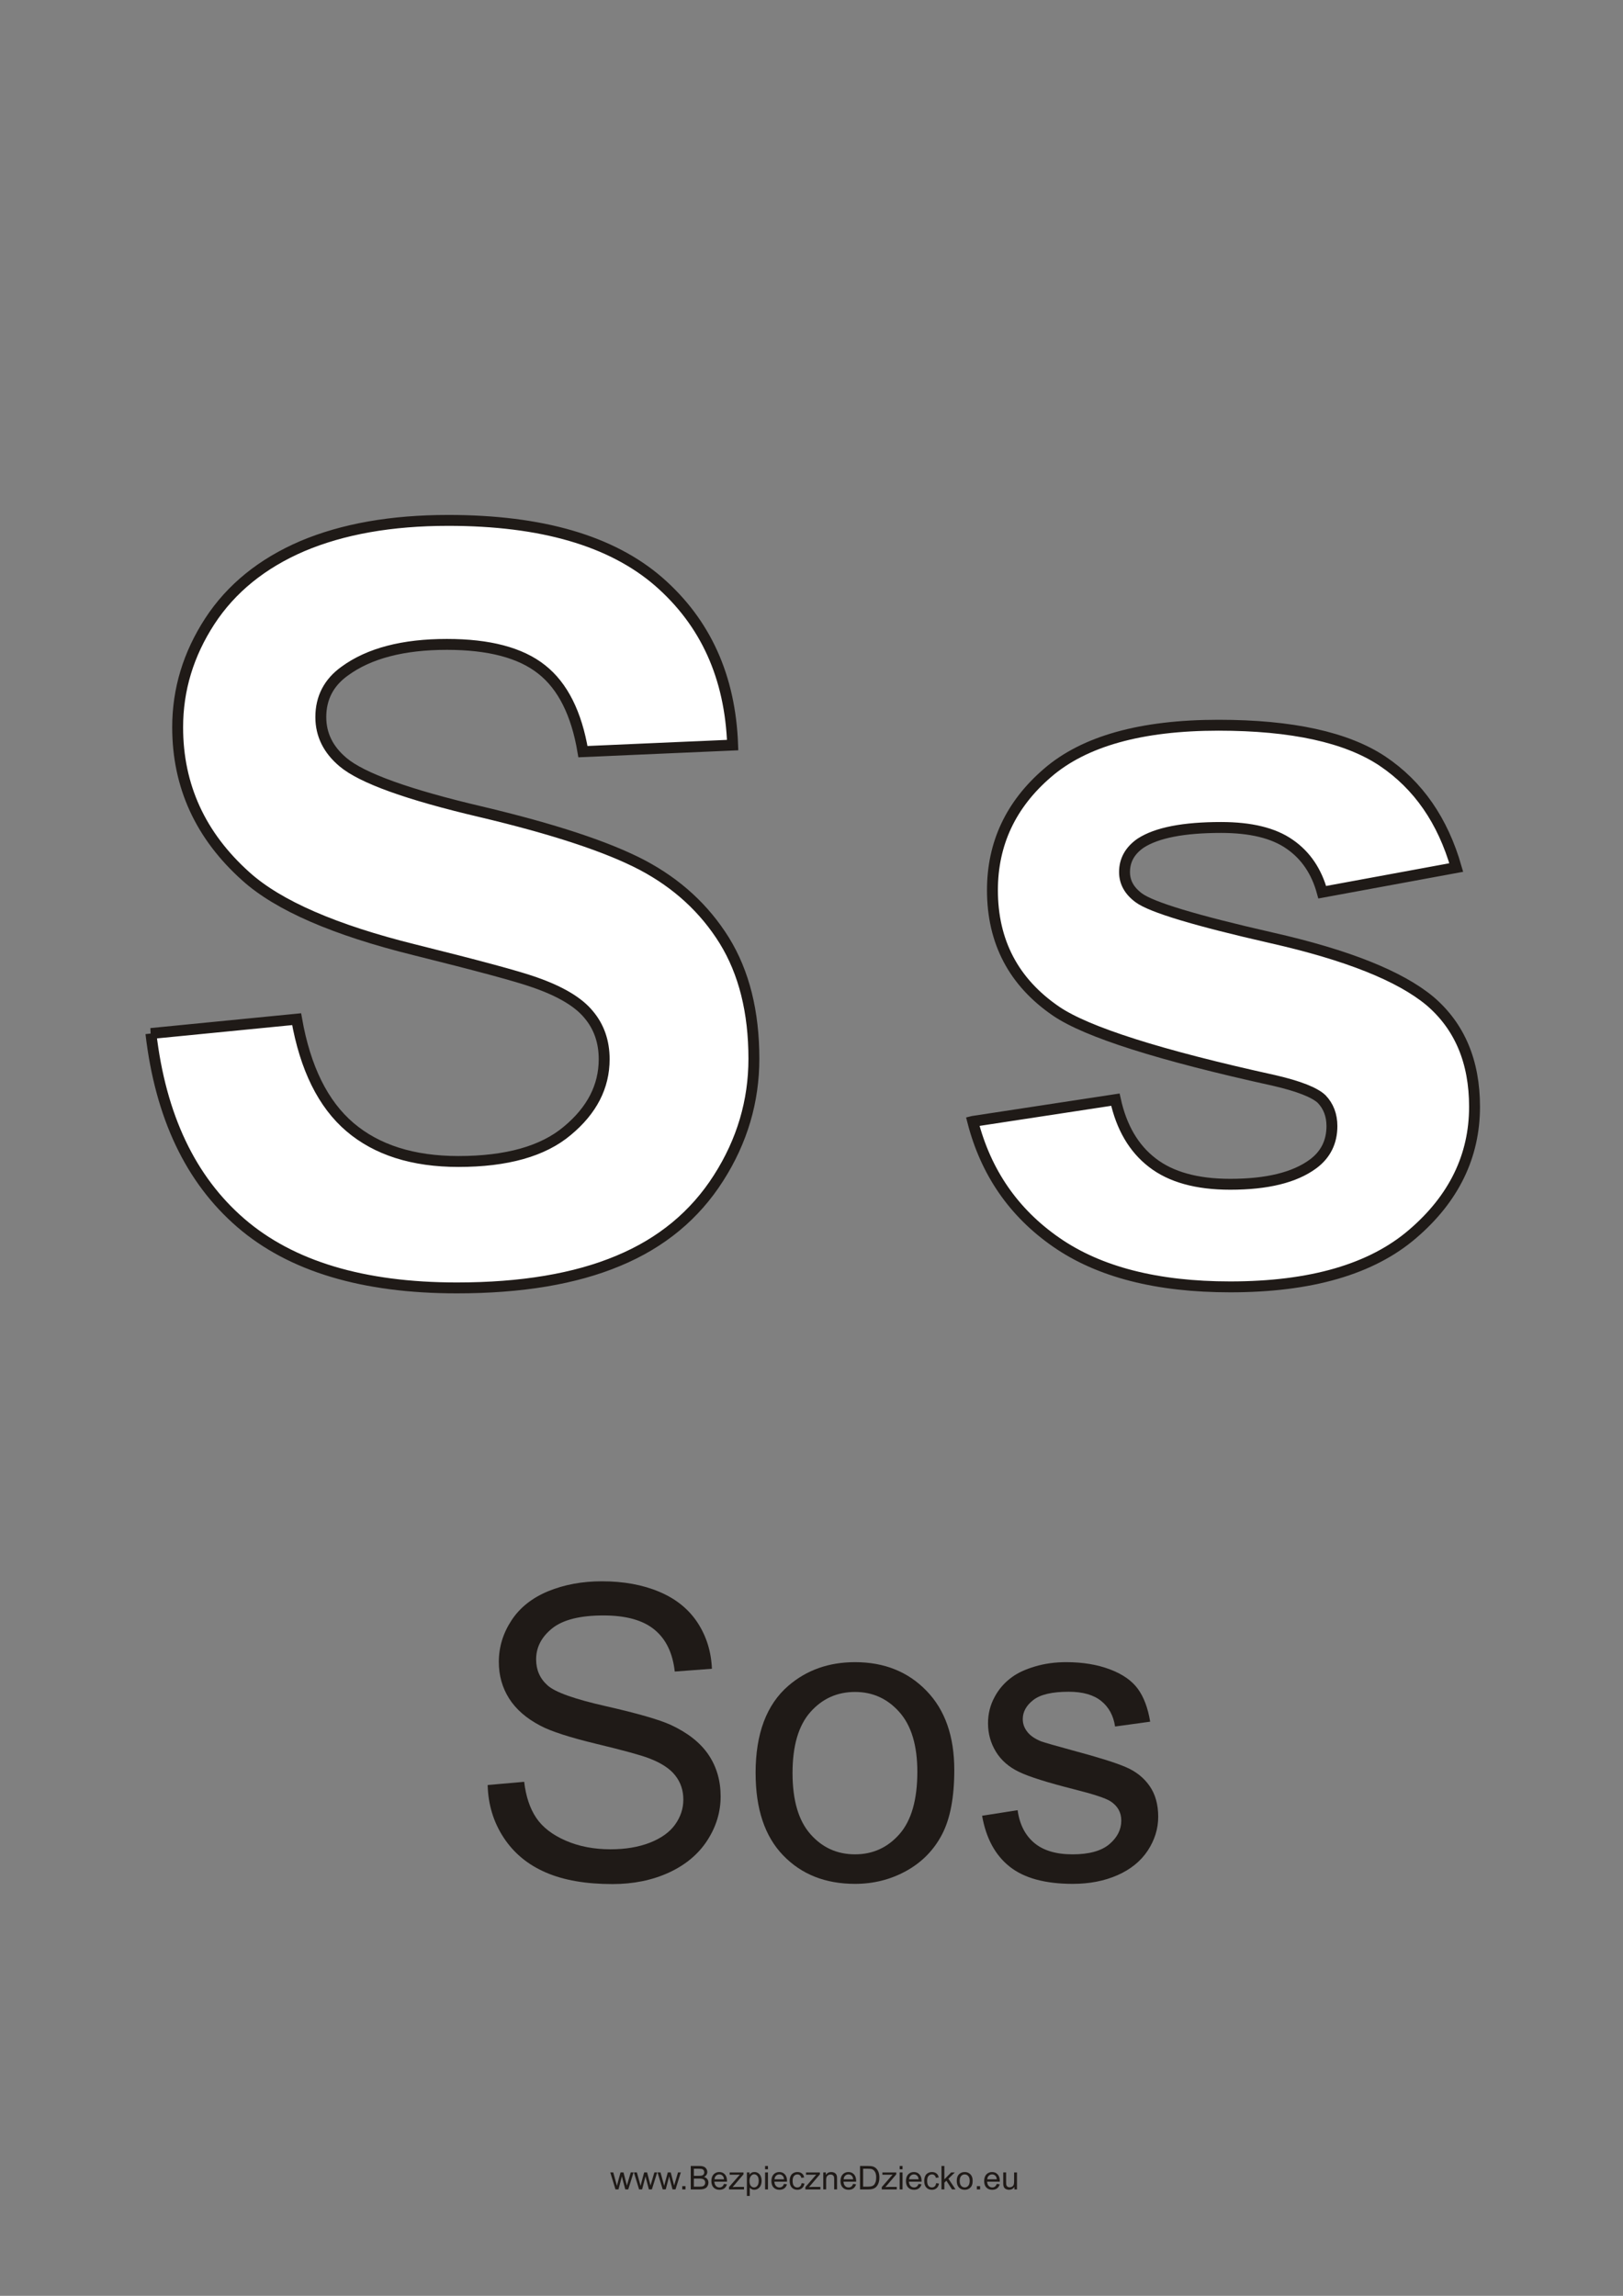
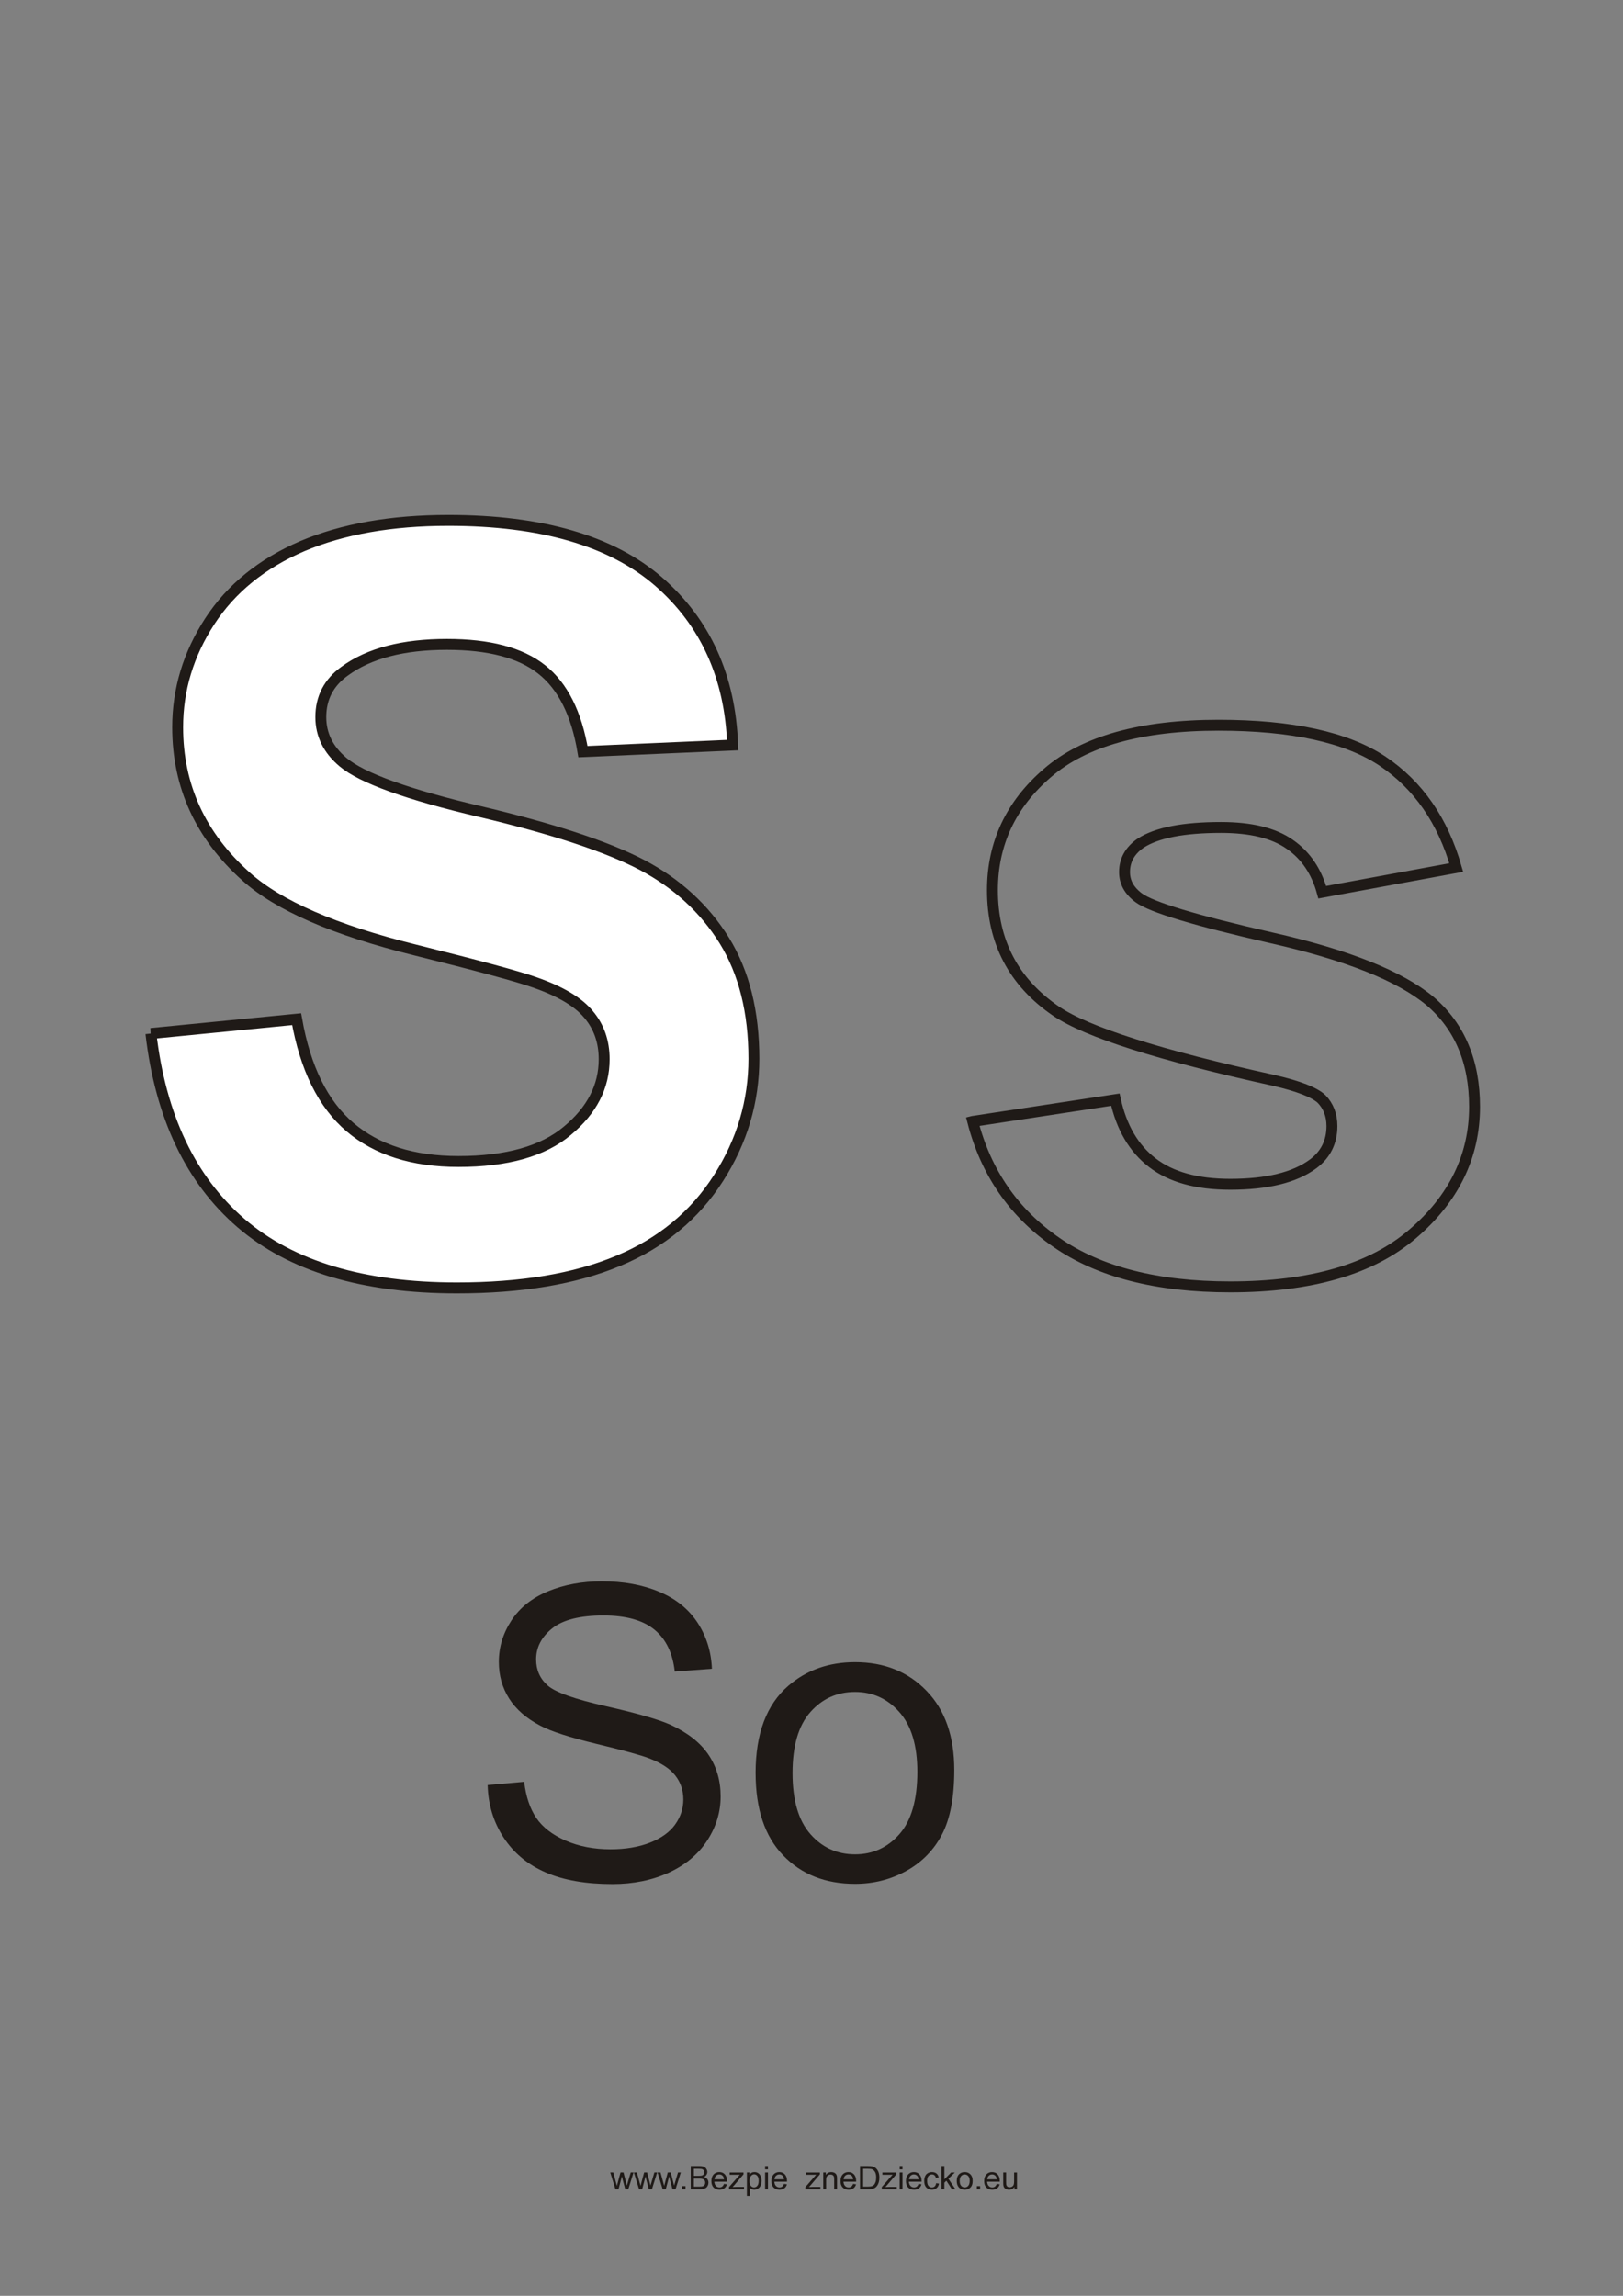
<svg xmlns="http://www.w3.org/2000/svg" xml:space="preserve" width="210mm" height="297mm" style="shape-rendering:geometricPrecision; text-rendering:geometricPrecision; image-rendering:optimizeQuality; fill-rule:evenodd; clip-rule:evenodd" viewBox="0 0 210 297">
  <rect x="0" y="0" width="210" height="297" fill="#808080" stroke="none" />
  <defs>
    <style type="text/css">
   
    .str1 {stroke:#1F1A17;stroke-width:0.076}
    .str0 {stroke:#1F1A17;stroke-width:0.706}
    .str2 {stroke:#1F1A17;stroke-width:1.411}
    .fil0 {fill:none}
    .fil5 {fill:none;fill-rule:nonzero}
    .fil3 {fill:#1F1A17}
    .fil2 {fill:white}
    .fil1 {fill:#1F1A17;fill-rule:nonzero}
    .fil4 {fill:white;fill-rule:nonzero}
   
  </style>
  </defs>
  <g id="Layer_x0020_1">
    <rect class="fil0" x="-0.682" y="0.465" width="210" height="297" />
    <path class="fil1" d="M79.636 283.234l-0.672 -2.195 0.385 0 0.349 1.267 0.13 0.471c0.006,-0.024 0.044,-0.175 0.114,-0.453l0.349 -1.286 0.382 0 0.329 1.273 0.11 0.42 0.126 -0.424 0.376 -1.269 0.362 0 -0.686 2.195 -0.386 0 -0.349 -1.314 -0.085 -0.375 -0.444 1.689 -0.389 0z" />
    <path id="1" class="fil1" d="M82.693 283.234l-0.672 -2.195 0.385 0 0.349 1.267 0.13 0.471c0.006,-0.024 0.044,-0.175 0.114,-0.453l0.349 -1.286 0.382 0 0.329 1.273 0.11 0.42 0.126 -0.424 0.376 -1.269 0.362 0 -0.686 2.195 -0.386 0 -0.349 -1.314 -0.085 -0.375 -0.444 1.689 -0.389 0z" />
    <path id="12" class="fil1" d="M85.75 283.234l-0.672 -2.195 0.385 0 0.349 1.267 0.13 0.471c0.006,-0.024 0.044,-0.175 0.114,-0.453l0.349 -1.286 0.382 0 0.329 1.273 0.11 0.42 0.126 -0.424 0.376 -1.269 0.362 0 -0.686 2.195 -0.386 0 -0.349 -1.314 -0.085 -0.375 -0.444 1.689 -0.389 0z" />
    <polygon id="123" class="fil1" points="88.274,283.234 88.274,282.81 88.698,282.81 88.698,283.234 " />
    <path id="1234" class="fil1" d="M89.376 283.234l0 -3.03 1.137 0c0.231,0 0.417,0.031 0.557,0.092 0.14,0.061 0.25,0.156 0.329,0.284 0.079,0.127 0.119,0.26 0.119,0.4 0,0.129 -0.035,0.251 -0.106,0.365 -0.07,0.114 -0.176,0.207 -0.318,0.277 0.183,0.054 0.324,0.145 0.423,0.275 0.099,0.13 0.148,0.283 0.148,0.459 0,0.142 -0.03,0.274 -0.09,0.396 -0.06,0.122 -0.134,0.216 -0.222,0.282 -0.088,0.066 -0.199,0.116 -0.332,0.15 -0.133,0.034 -0.296,0.051 -0.489,0.051l-1.156 0zm0.402 -1.757l0.655 0c0.177,0 0.305,-0.012 0.382,-0.035 0.102,-0.03 0.178,-0.08 0.23,-0.151 0.051,-0.07 0.078,-0.159 0.078,-0.265 0,-0.1 -0.024,-0.189 -0.072,-0.265 -0.049,-0.077 -0.118,-0.129 -0.207,-0.157 -0.09,-0.028 -0.243,-0.042 -0.461,-0.042l-0.605 0 0 0.916zm0 1.399l0.754 0c0.13,0 0.221,-0.005 0.273,-0.014 0.092,-0.017 0.169,-0.044 0.231,-0.083 0.062,-0.038 0.113,-0.095 0.153,-0.168 0.04,-0.074 0.06,-0.159 0.06,-0.255 0,-0.113 -0.029,-0.211 -0.087,-0.295 -0.058,-0.083 -0.138,-0.142 -0.241,-0.176 -0.102,-0.033 -0.251,-0.05 -0.443,-0.05l-0.701 0 0 1.041z" />
    <path id="12345" class="fil1" d="M93.671 282.527l0.385 0.047c-0.061,0.225 -0.173,0.399 -0.337,0.523 -0.164,0.123 -0.374,0.186 -0.629,0.186 -0.321,0 -0.576,-0.099 -0.763,-0.296 -0.188,-0.198 -0.282,-0.475 -0.282,-0.832 0,-0.37 0.095,-0.656 0.285,-0.86 0.191,-0.204 0.437,-0.306 0.74,-0.306 0.293,0 0.533,0.1 0.719,0.3 0.186,0.2 0.279,0.481 0.279,0.843 0,0.023 -0.001,0.056 -0.002,0.1l-1.637 0c0.013,0.241 0.082,0.426 0.205,0.554 0.123,0.128 0.275,0.193 0.459,0.193 0.136,0 0.253,-0.036 0.349,-0.108 0.097,-0.071 0.173,-0.185 0.229,-0.343zm-1.221 -0.602l1.226 0c-0.016,-0.184 -0.064,-0.323 -0.14,-0.415 -0.118,-0.143 -0.272,-0.215 -0.461,-0.215 -0.171,0 -0.315,0.057 -0.431,0.172 -0.116,0.114 -0.181,0.267 -0.193,0.459z" />
    <path id="123456" class="fil1" d="M94.326 283.234l0 -0.302 1.398 -1.604c-0.159,0.009 -0.298,0.012 -0.42,0.012l-0.895 0 0 -0.301 1.794 0 0 0.246 -1.188 1.393 -0.229 0.254c0.167,-0.012 0.323,-0.018 0.469,-0.018l1.014 0 0 0.32 -1.943 0z" />
    <path id="1234567" class="fil1" d="M96.64 284.075l0 -3.036 0.339 0 0 0.285c0.08,-0.112 0.17,-0.196 0.271,-0.251 0.1,-0.056 0.222,-0.084 0.365,-0.084 0.188,0 0.353,0.049 0.496,0.145 0.144,0.097 0.252,0.233 0.325,0.408 0.073,0.176 0.11,0.368 0.11,0.578 0,0.224 -0.04,0.427 -0.121,0.607 -0.08,0.18 -0.198,0.318 -0.351,0.413 -0.154,0.095 -0.315,0.143 -0.485,0.143 -0.124,0 -0.235,-0.026 -0.334,-0.078 -0.099,-0.052 -0.179,-0.119 -0.243,-0.198l0 1.068 -0.372 0zm0.337 -1.926c0,0.282 0.057,0.491 0.172,0.626 0.114,0.135 0.253,0.203 0.416,0.203 0.165,0 0.307,-0.07 0.425,-0.21 0.118,-0.14 0.177,-0.356 0.177,-0.65 0,-0.28 -0.058,-0.489 -0.173,-0.629 -0.115,-0.139 -0.253,-0.209 -0.412,-0.209 -0.159,0 -0.299,0.074 -0.421,0.222 -0.122,0.148 -0.183,0.364 -0.183,0.646z" />
    <path id="12345678" class="fil1" d="M98.996 280.632l0 -0.428 0.372 0 0 0.428 -0.372 0zm0 2.602l0 -2.195 0.372 0 0 2.195 -0.372 0z" />
    <path id="123456789" class="fil1" d="M101.437 282.527l0.385 0.047c-0.061,0.225 -0.173,0.399 -0.337,0.523 -0.164,0.123 -0.374,0.186 -0.629,0.186 -0.321,0 -0.576,-0.099 -0.763,-0.296 -0.188,-0.198 -0.282,-0.475 -0.282,-0.832 0,-0.37 0.095,-0.656 0.285,-0.86 0.191,-0.204 0.437,-0.306 0.74,-0.306 0.293,0 0.533,0.1 0.719,0.3 0.186,0.2 0.279,0.481 0.279,0.843 0,0.023 -0.001,0.056 -0.002,0.1l-1.637 0c0.013,0.241 0.082,0.426 0.205,0.554 0.123,0.128 0.275,0.193 0.459,0.193 0.136,0 0.253,-0.036 0.349,-0.108 0.097,-0.071 0.173,-0.185 0.229,-0.343zm-1.221 -0.602l1.226 0c-0.016,-0.184 -0.064,-0.323 -0.14,-0.415 -0.118,-0.143 -0.272,-0.215 -0.461,-0.215 -0.171,0 -0.315,0.057 -0.431,0.172 -0.116,0.114 -0.181,0.267 -0.193,0.459z" />
-     <path id="12345678910" class="fil1" d="M103.722 282.43l0.365 0.048c-0.04,0.252 -0.142,0.449 -0.307,0.592 -0.164,0.142 -0.367,0.214 -0.607,0.214 -0.3,0 -0.542,-0.098 -0.724,-0.294 -0.183,-0.196 -0.275,-0.478 -0.275,-0.845 0,-0.237 0.04,-0.445 0.118,-0.622 0.079,-0.178 0.198,-0.311 0.359,-0.4 0.16,-0.089 0.335,-0.133 0.523,-0.133 0.238,0 0.434,0.061 0.585,0.181 0.152,0.121 0.249,0.291 0.292,0.514l-0.362 0.056c-0.035,-0.147 -0.095,-0.258 -0.183,-0.333 -0.087,-0.074 -0.193,-0.112 -0.318,-0.112 -0.188,0 -0.34,0.067 -0.457,0.202 -0.117,0.134 -0.176,0.346 -0.176,0.637 0,0.295 0.057,0.509 0.17,0.643 0.113,0.133 0.26,0.2 0.442,0.2 0.146,0 0.267,-0.045 0.365,-0.135 0.098,-0.09 0.16,-0.227 0.186,-0.413z" />
    <path id="1234567891011" class="fil1" d="M104.209 283.234l0 -0.302 1.398 -1.604c-0.159,0.009 -0.298,0.012 -0.42,0.012l-0.895 0 0 -0.301 1.794 0 0 0.246 -1.188 1.393 -0.229 0.254c0.167,-0.012 0.323,-0.018 0.469,-0.018l1.014 0 0 0.32 -1.943 0z" />
    <path id="123456789101112" class="fil1" d="M106.523 283.234l0 -2.195 0.334 0 0 0.312c0.162,-0.241 0.394,-0.362 0.699,-0.362 0.133,0 0.254,0.024 0.365,0.071 0.112,0.048 0.194,0.11 0.249,0.188 0.056,0.077 0.094,0.169 0.116,0.274 0.013,0.069 0.02,0.19 0.02,0.362l0 1.35 -0.372 0 0 -1.336c0,-0.151 -0.014,-0.265 -0.043,-0.34 -0.029,-0.075 -0.081,-0.135 -0.154,-0.179 -0.074,-0.045 -0.16,-0.068 -0.26,-0.068 -0.159,0 -0.295,0.051 -0.411,0.151 -0.115,0.101 -0.172,0.291 -0.172,0.573l0 1.199 -0.372 0z" />
    <path id="12345678910111213" class="fil1" d="M110.379 282.527l0.385 0.047c-0.061,0.225 -0.173,0.399 -0.337,0.523 -0.164,0.123 -0.374,0.186 -0.629,0.186 -0.321,0 -0.576,-0.099 -0.763,-0.296 -0.188,-0.198 -0.282,-0.475 -0.282,-0.832 0,-0.37 0.095,-0.656 0.285,-0.86 0.191,-0.204 0.437,-0.306 0.74,-0.306 0.293,0 0.533,0.1 0.719,0.3 0.186,0.2 0.279,0.481 0.279,0.843 0,0.023 -0.001,0.056 -0.002,0.1l-1.637 0c0.013,0.241 0.082,0.426 0.205,0.554 0.123,0.128 0.275,0.193 0.459,0.193 0.136,0 0.253,-0.036 0.349,-0.108 0.097,-0.071 0.173,-0.185 0.229,-0.343zm-1.221 -0.602l1.226 0c-0.016,-0.184 -0.064,-0.323 -0.14,-0.415 -0.118,-0.143 -0.272,-0.215 -0.461,-0.215 -0.171,0 -0.315,0.057 -0.431,0.172 -0.116,0.114 -0.181,0.267 -0.193,0.459z" />
    <path id="1234567891011121314" class="fil1" d="M111.279 283.234l0 -3.03 1.044 0c0.236,0 0.415,0.015 0.54,0.044 0.174,0.04 0.322,0.112 0.445,0.217 0.16,0.136 0.279,0.308 0.358,0.518 0.08,0.21 0.119,0.45 0.119,0.72 0,0.23 -0.027,0.434 -0.081,0.612 -0.054,0.178 -0.122,0.325 -0.207,0.442 -0.084,0.117 -0.176,0.208 -0.276,0.275 -0.099,0.067 -0.22,0.118 -0.361,0.152 -0.142,0.035 -0.304,0.051 -0.487,0.051l-1.094 0zm0.401 -0.358l0.647 0c0.2,0 0.357,-0.018 0.471,-0.056 0.114,-0.037 0.204,-0.09 0.272,-0.157 0.095,-0.095 0.169,-0.223 0.222,-0.383 0.053,-0.161 0.08,-0.355 0.08,-0.584 0,-0.317 -0.052,-0.56 -0.156,-0.73 -0.104,-0.171 -0.231,-0.284 -0.38,-0.342 -0.107,-0.042 -0.281,-0.062 -0.519,-0.062l-0.637 0 0 2.315z" />
    <path id="123456789101112131415" class="fil1" d="M114.092 283.234l0 -0.302 1.398 -1.604c-0.159,0.009 -0.298,0.012 -0.42,0.012l-0.895 0 0 -0.301 1.794 0 0 0.246 -1.188 1.393 -0.229 0.254c0.167,-0.012 0.323,-0.018 0.469,-0.018l1.014 0 0 0.32 -1.943 0z" />
    <path id="12345678910111213141516" class="fil1" d="M116.407 280.632l0 -0.428 0.372 0 0 0.428 -0.372 0zm0 2.602l0 -2.195 0.372 0 0 2.195 -0.372 0z" />
    <path id="1234567891011121314151617" class="fil1" d="M118.848 282.527l0.385 0.047c-0.061,0.225 -0.173,0.399 -0.337,0.523 -0.164,0.123 -0.374,0.186 -0.629,0.186 -0.321,0 -0.576,-0.099 -0.763,-0.296 -0.188,-0.198 -0.282,-0.475 -0.282,-0.832 0,-0.37 0.095,-0.656 0.285,-0.86 0.191,-0.204 0.437,-0.306 0.74,-0.306 0.293,0 0.533,0.1 0.719,0.3 0.186,0.2 0.279,0.481 0.279,0.843 0,0.023 -0.001,0.056 -0.002,0.1l-1.637 0c0.013,0.241 0.082,0.426 0.205,0.554 0.123,0.128 0.275,0.193 0.459,0.193 0.136,0 0.253,-0.036 0.349,-0.108 0.097,-0.071 0.173,-0.185 0.229,-0.343zm-1.221 -0.602l1.226 0c-0.016,-0.184 -0.064,-0.323 -0.14,-0.415 -0.118,-0.143 -0.272,-0.215 -0.461,-0.215 -0.171,0 -0.315,0.057 -0.431,0.172 -0.116,0.114 -0.181,0.267 -0.193,0.459z" />
    <path id="123456789101112131415161718" class="fil1" d="M121.132 282.43l0.365 0.048c-0.04,0.252 -0.142,0.449 -0.307,0.592 -0.164,0.142 -0.367,0.214 -0.607,0.214 -0.3,0 -0.542,-0.098 -0.724,-0.294 -0.183,-0.196 -0.275,-0.478 -0.275,-0.845 0,-0.237 0.04,-0.445 0.118,-0.622 0.079,-0.178 0.198,-0.311 0.359,-0.4 0.16,-0.089 0.335,-0.133 0.523,-0.133 0.238,0 0.434,0.061 0.585,0.181 0.152,0.121 0.249,0.291 0.292,0.514l-0.362 0.056c-0.035,-0.147 -0.095,-0.258 -0.183,-0.333 -0.087,-0.074 -0.193,-0.112 -0.318,-0.112 -0.188,0 -0.34,0.067 -0.457,0.202 -0.117,0.134 -0.176,0.346 -0.176,0.637 0,0.295 0.057,0.509 0.17,0.643 0.113,0.133 0.26,0.2 0.442,0.2 0.146,0 0.267,-0.045 0.365,-0.135 0.098,-0.09 0.16,-0.227 0.186,-0.413z" />
    <polygon id="12345678910111213141516171819" class="fil1" points="121.818,283.234 121.818,280.204 122.191,280.204 122.191,281.932 123.071,281.039 123.553,281.039 122.714,281.853 123.638,283.234 123.179,283.234 122.453,282.111 122.191,282.364 122.191,283.234 " />
    <path id="1234567891011121314151617181920" class="fil1" d="M123.795 282.136c0,-0.406 0.113,-0.708 0.339,-0.903 0.188,-0.162 0.418,-0.244 0.69,-0.244 0.302,0 0.549,0.099 0.74,0.297 0.192,0.198 0.287,0.471 0.287,0.819 0,0.283 -0.042,0.505 -0.127,0.667 -0.085,0.162 -0.208,0.288 -0.37,0.377 -0.162,0.09 -0.339,0.134 -0.531,0.134 -0.307,0 -0.555,-0.098 -0.745,-0.296 -0.19,-0.197 -0.284,-0.48 -0.284,-0.852zm0.382 0c0,0.281 0.061,0.492 0.184,0.631 0.123,0.14 0.277,0.21 0.463,0.21 0.185,0 0.339,-0.071 0.461,-0.211 0.122,-0.14 0.183,-0.355 0.183,-0.643 0,-0.272 -0.061,-0.478 -0.185,-0.617 -0.123,-0.14 -0.277,-0.209 -0.46,-0.209 -0.186,0 -0.34,0.07 -0.463,0.209 -0.123,0.139 -0.184,0.349 -0.184,0.63z" />
    <polygon id="123456789101112131415161718192021" class="fil1" points="126.393,283.234 126.393,282.81 126.817,282.81 126.817,283.234 " />
    <path id="12345678910111213141516171819202122" class="fil1" d="M128.966 282.527l0.385 0.047c-0.061,0.225 -0.173,0.399 -0.337,0.523 -0.164,0.123 -0.374,0.186 -0.629,0.186 -0.321,0 -0.576,-0.099 -0.763,-0.296 -0.188,-0.198 -0.282,-0.475 -0.282,-0.832 0,-0.37 0.095,-0.656 0.285,-0.86 0.191,-0.204 0.437,-0.306 0.74,-0.306 0.293,0 0.533,0.1 0.719,0.3 0.186,0.2 0.279,0.481 0.279,0.843 0,0.023 -0.001,0.056 -0.002,0.1l-1.637 0c0.013,0.241 0.082,0.426 0.205,0.554 0.123,0.128 0.275,0.193 0.459,0.193 0.136,0 0.253,-0.036 0.349,-0.108 0.097,-0.071 0.173,-0.185 0.229,-0.343zm-1.221 -0.602l1.226 0c-0.016,-0.184 -0.064,-0.323 -0.14,-0.415 -0.118,-0.143 -0.272,-0.215 -0.461,-0.215 -0.171,0 -0.315,0.057 -0.431,0.172 -0.116,0.114 -0.181,0.267 -0.193,0.459z" />
    <path id="1234567891011121314151617181920212223" class="fil1" d="M131.257 283.234l0 -0.322c-0.171,0.248 -0.404,0.372 -0.697,0.372 -0.129,0 -0.25,-0.025 -0.363,-0.074 -0.112,-0.049 -0.196,-0.112 -0.25,-0.187 -0.055,-0.075 -0.093,-0.167 -0.115,-0.276 -0.015,-0.073 -0.023,-0.189 -0.023,-0.348l0 -1.36 0.372 0 0 1.217c0,0.195 0.008,0.325 0.022,0.393 0.024,0.098 0.073,0.174 0.149,0.231 0.076,0.056 0.17,0.083 0.281,0.083 0.112,0 0.216,-0.028 0.314,-0.085 0.098,-0.057 0.167,-0.136 0.207,-0.234 0.041,-0.099 0.061,-0.242 0.061,-0.429l0 -1.176 0.372 0 0 2.195 -0.332 0z" />
    <path class="fil0 str0" d="M-88.684 63.571c-4.795,-1.598 -9.839,-2.061 -14.775,-1.353 -18.665,2.678 -31.468,21.119 -28.59,41.181 2.878,20.062 20.349,34.16 39.014,31.482 3.941,-0.565 7.75,-1.872 11.245,-3.849 -35.173,-19.737 -36.99,-48.037 -6.894,-67.461z" />
    <path class="fil0 str0" d="M-109.528 92.799c4.984,1.297 9.968,2.595 14.952,3.892l-13.548 7.538" />
    <ellipse class="fil2 str0" cx="-118.858" cy="85.036" rx="5.805" ry="3.077" />
    <circle class="fil3 str1" cx="-116.185" cy="85.806" r="1.858" />
    <path class="fil0 str0" d="M-98.872 115.737c-1.79,1.179 -4.719,1.882 -7.842,1.882 -5.286,0 -9.573,-1.976 -9.573,-4.414" />
-     <path class="fil0 str1" d="M-113.895 80.934c-0.959,-0.394 -2.736,-0.657 -4.66,-0.691 -2.093,-0.036 -3.998,0.205 -4.886,0.619" />
    <path class="fil4" d="M19.525 133.701l18.857 -1.854c1.117,6.345 3.418,10.992 6.904,13.964 3.463,2.949 8.133,4.446 14.031,4.446 6.234,0 10.948,-1.318 14.098,-3.977 3.173,-2.636 4.759,-5.72 4.759,-9.25 0,-2.279 -0.67,-4.2 -2.011,-5.787 -1.318,-1.609 -3.642,-2.994 -6.971,-4.156 -2.257,-0.804 -7.44,-2.19 -15.506,-4.2 -10.389,-2.569 -17.673,-5.742 -21.851,-9.496 -5.898,-5.273 -8.848,-11.708 -8.848,-19.304 0,-4.893 1.385,-9.451 4.156,-13.718 2.771,-4.245 6.77,-7.485 11.976,-9.719 5.228,-2.212 11.506,-3.329 18.88,-3.329 12.065,0 21.114,2.636 27.213,7.909 6.077,5.295 9.272,12.333 9.585,21.158l-19.371 0.849c-0.827,-4.938 -2.614,-8.49 -5.34,-10.635 -2.726,-2.167 -6.814,-3.24 -12.266,-3.24 -5.63,0 -10.054,1.139 -13.227,3.463 -2.055,1.475 -3.083,3.463 -3.083,5.943 0,2.279 0.961,4.223 2.882,5.832 2.435,2.055 8.378,4.2 17.807,6.412 9.429,2.234 16.399,4.535 20.913,6.904 4.513,2.391 8.043,5.63 10.613,9.764 2.547,4.133 3.821,9.227 3.821,15.282 0,5.496 -1.519,10.657 -4.58,15.439 -3.061,4.804 -7.373,8.379 -12.959,10.702 -5.586,2.346 -12.557,3.508 -20.89,3.508 -12.132,0 -21.449,-2.793 -27.951,-8.401 -6.502,-5.608 -10.389,-13.785 -11.64,-24.51z" />
-     <path id="1" class="fil4" d="M125.865 145.073l18.455 -2.815c0.782,3.575 2.368,6.301 4.781,8.155 2.391,1.854 5.742,2.793 10.076,2.793 4.759,0 8.334,-0.871 10.725,-2.636 1.631,-1.207 2.435,-2.86 2.435,-4.893 0,-1.408 -0.447,-2.569 -1.318,-3.485 -0.916,-0.871 -2.972,-1.676 -6.144,-2.413 -14.835,-3.262 -24.242,-6.256 -28.219,-8.959 -5.496,-3.754 -8.244,-8.982 -8.244,-15.662 0,-6.01 2.368,-11.082 7.127,-15.171 4.759,-4.111 12.132,-6.167 22.119,-6.167 9.518,0 16.601,1.564 21.226,4.647 4.625,3.106 7.798,7.686 9.54,13.763l-17.338 3.195c-0.737,-2.703 -2.145,-4.781 -4.223,-6.211 -2.078,-1.452 -5.027,-2.167 -8.87,-2.167 -4.848,0 -8.312,0.67 -10.412,2.033 -1.385,0.961 -2.078,2.212 -2.078,3.731 0,1.318 0.603,2.413 1.832,3.329 1.653,1.229 7.373,2.949 17.181,5.184 9.786,2.212 16.623,4.938 20.511,8.177 3.843,3.284 5.764,7.842 5.764,13.674 0,6.368 -2.659,11.864 -7.999,16.444 -5.318,4.58 -13.182,6.859 -23.616,6.859 -9.473,0 -16.958,-1.921 -22.499,-5.764 -5.519,-3.821 -9.116,-9.049 -10.814,-15.64z" />
    <path id="12" class="fil5 str2" d="M19.525 133.701l18.857 -1.854c1.117,6.345 3.418,10.992 6.904,13.964 3.463,2.949 8.133,4.446 14.031,4.446 6.234,0 10.948,-1.318 14.098,-3.977 3.173,-2.636 4.759,-5.72 4.759,-9.25 0,-2.279 -0.67,-4.2 -2.011,-5.787 -1.318,-1.609 -3.642,-2.994 -6.971,-4.156 -2.257,-0.804 -7.44,-2.19 -15.506,-4.2 -10.389,-2.569 -17.673,-5.742 -21.851,-9.496 -5.898,-5.273 -8.848,-11.708 -8.848,-19.304 0,-4.893 1.385,-9.451 4.156,-13.718 2.771,-4.245 6.77,-7.485 11.976,-9.719 5.228,-2.212 11.506,-3.329 18.88,-3.329 12.065,0 21.114,2.636 27.213,7.909 6.077,5.295 9.272,12.333 9.585,21.158l-19.371 0.849c-0.827,-4.938 -2.614,-8.49 -5.34,-10.635 -2.726,-2.167 -6.814,-3.24 -12.266,-3.24 -5.63,0 -10.054,1.139 -13.227,3.463 -2.055,1.475 -3.083,3.463 -3.083,5.943 0,2.279 0.961,4.223 2.882,5.832 2.435,2.055 8.378,4.2 17.807,6.412 9.429,2.234 16.399,4.535 20.913,6.904 4.513,2.391 8.043,5.63 10.613,9.764 2.547,4.133 3.821,9.227 3.821,15.282 0,5.496 -1.519,10.657 -4.58,15.439 -3.061,4.804 -7.373,8.379 -12.959,10.702 -5.586,2.346 -12.557,3.508 -20.89,3.508 -12.132,0 -21.449,-2.793 -27.951,-8.401 -6.502,-5.608 -10.389,-13.785 -11.64,-24.51z" />
    <path id="123" class="fil5 str2" d="M125.865 145.073l18.455 -2.815c0.782,3.575 2.368,6.301 4.781,8.155 2.391,1.854 5.742,2.793 10.076,2.793 4.759,0 8.334,-0.871 10.725,-2.636 1.631,-1.207 2.435,-2.86 2.435,-4.893 0,-1.408 -0.447,-2.569 -1.318,-3.485 -0.916,-0.871 -2.972,-1.676 -6.144,-2.413 -14.835,-3.262 -24.242,-6.256 -28.219,-8.959 -5.496,-3.754 -8.244,-8.982 -8.244,-15.662 0,-6.01 2.368,-11.082 7.127,-15.171 4.759,-4.111 12.132,-6.167 22.119,-6.167 9.518,0 16.601,1.564 21.226,4.647 4.625,3.106 7.798,7.686 9.54,13.763l-17.338 3.195c-0.737,-2.703 -2.145,-4.781 -4.223,-6.211 -2.078,-1.452 -5.027,-2.167 -8.87,-2.167 -4.848,0 -8.312,0.67 -10.412,2.033 -1.385,0.961 -2.078,2.212 -2.078,3.731 0,1.318 0.603,2.413 1.832,3.329 1.653,1.229 7.373,2.949 17.181,5.184 9.786,2.212 16.623,4.938 20.511,8.177 3.843,3.284 5.764,7.842 5.764,13.674 0,6.368 -2.659,11.864 -7.999,16.444 -5.318,4.58 -13.182,6.859 -23.616,6.859 -9.473,0 -16.958,-1.921 -22.499,-5.764 -5.519,-3.821 -9.116,-9.049 -10.814,-15.64z" />
    <path class="fil1" d="M63.097 230.92l4.727 -0.415c0.221,1.896 0.741,3.448 1.561,4.665 0.82,1.217 2.09,2.196 3.81,2.946 1.72,0.75 3.66,1.12 5.812,1.12 1.914,0 3.598,-0.282 5.062,-0.847 1.464,-0.573 2.558,-1.349 3.272,-2.337 0.714,-0.997 1.076,-2.073 1.076,-3.246 0,-1.191 -0.344,-2.223 -1.041,-3.113 -0.688,-0.891 -1.826,-1.632 -3.404,-2.231 -1.023,-0.397 -3.263,-1.014 -6.747,-1.852 -3.475,-0.838 -5.918,-1.623 -7.311,-2.364 -1.808,-0.944 -3.157,-2.125 -4.048,-3.528 -0.882,-1.402 -1.323,-2.972 -1.323,-4.718 0,-1.905 0.538,-3.695 1.623,-5.354 1.085,-1.667 2.672,-2.928 4.754,-3.792 2.09,-0.856 4.401,-1.288 6.95,-1.288 2.813,0 5.283,0.45 7.435,1.358 2.143,0.9 3.792,2.231 4.948,3.986 1.147,1.755 1.773,3.748 1.861,5.971l-4.807 0.362c-0.265,-2.39 -1.138,-4.207 -2.628,-5.424 -1.49,-1.226 -3.687,-1.834 -6.597,-1.834 -3.034,0 -5.239,0.556 -6.632,1.667 -1.385,1.111 -2.081,2.452 -2.081,4.013 0,1.367 0.494,2.487 1.473,3.36 0.97,0.882 3.484,1.782 7.558,2.699 4.075,0.926 6.87,1.729 8.387,2.417 2.205,1.023 3.837,2.311 4.886,3.863 1.05,1.561 1.57,3.36 1.57,5.389 0,2.02 -0.573,3.916 -1.729,5.697 -1.155,1.782 -2.813,3.166 -4.974,4.163 -2.161,0.988 -4.595,1.482 -7.294,1.482 -3.431,0 -6.306,-0.494 -8.617,-1.499 -2.32,-0.997 -4.136,-2.496 -5.459,-4.507 -1.314,-2.002 -2.011,-4.277 -2.072,-6.809z" />
    <path id="1" class="fil1" d="M97.766 229.367c0,-5.08 1.411,-8.846 4.242,-11.289 2.355,-2.028 5.23,-3.051 8.625,-3.051 3.775,0 6.862,1.235 9.252,3.713 2.399,2.469 3.59,5.883 3.59,10.239 0,3.537 -0.529,6.315 -1.587,8.334 -1.058,2.028 -2.602,3.598 -4.621,4.718 -2.029,1.12 -4.233,1.676 -6.632,1.676 -3.836,0 -6.941,-1.226 -9.313,-3.695 -2.372,-2.461 -3.554,-6.006 -3.554,-10.645zm4.78 0c0,3.519 0.767,6.147 2.302,7.893 1.535,1.755 3.466,2.628 5.785,2.628 2.311,0 4.233,-0.882 5.768,-2.637 1.526,-1.755 2.293,-4.436 2.293,-8.034 0,-3.396 -0.767,-5.971 -2.311,-7.717 -1.543,-1.746 -3.457,-2.619 -5.75,-2.619 -2.32,0 -4.251,0.873 -5.785,2.611 -1.535,1.737 -2.302,4.366 -2.302,7.876z" />
-     <path id="12" class="fil1" d="M127.073 234.897l4.595 -0.723c0.256,1.843 0.979,3.254 2.161,4.242 1.173,0.979 2.822,1.473 4.948,1.473 2.134,0 3.722,-0.441 4.754,-1.305 1.032,-0.873 1.552,-1.896 1.552,-3.06 0,-1.058 -0.459,-1.879 -1.376,-2.487 -0.635,-0.414 -2.223,-0.935 -4.754,-1.57 -3.404,-0.864 -5.777,-1.605 -7.091,-2.24 -1.314,-0.626 -2.32,-1.499 -2.999,-2.611 -0.679,-1.111 -1.023,-2.337 -1.023,-3.678 0,-1.226 0.282,-2.355 0.847,-3.396 0.556,-1.05 1.323,-1.914 2.284,-2.602 0.723,-0.529 1.711,-0.988 2.954,-1.358 1.252,-0.37 2.593,-0.556 4.022,-0.556 2.152,0 4.039,0.318 5.671,0.935 1.632,0.617 2.831,1.455 3.607,2.514 0.776,1.067 1.305,2.478 1.596,4.251l-4.542 0.626c-0.212,-1.411 -0.811,-2.514 -1.799,-3.307 -0.988,-0.794 -2.39,-1.191 -4.198,-1.191 -2.134,0 -3.66,0.353 -4.569,1.058 -0.917,0.706 -1.376,1.535 -1.376,2.478 0,0.609 0.194,1.147 0.573,1.631 0.379,0.503 0.97,0.908 1.782,1.244 0.467,0.168 1.834,0.564 4.11,1.182 3.29,0.882 5.583,1.596 6.879,2.161 1.305,0.556 2.328,1.376 3.069,2.443 0.741,1.067 1.111,2.39 1.111,3.978 0,1.552 -0.459,3.007 -1.358,4.383 -0.908,1.367 -2.214,2.425 -3.916,3.175 -1.702,0.75 -3.634,1.12 -5.785,1.12 -3.572,0 -6.288,-0.741 -8.158,-2.223 -1.87,-1.482 -3.06,-3.678 -3.572,-6.588z" />
  </g>
</svg>